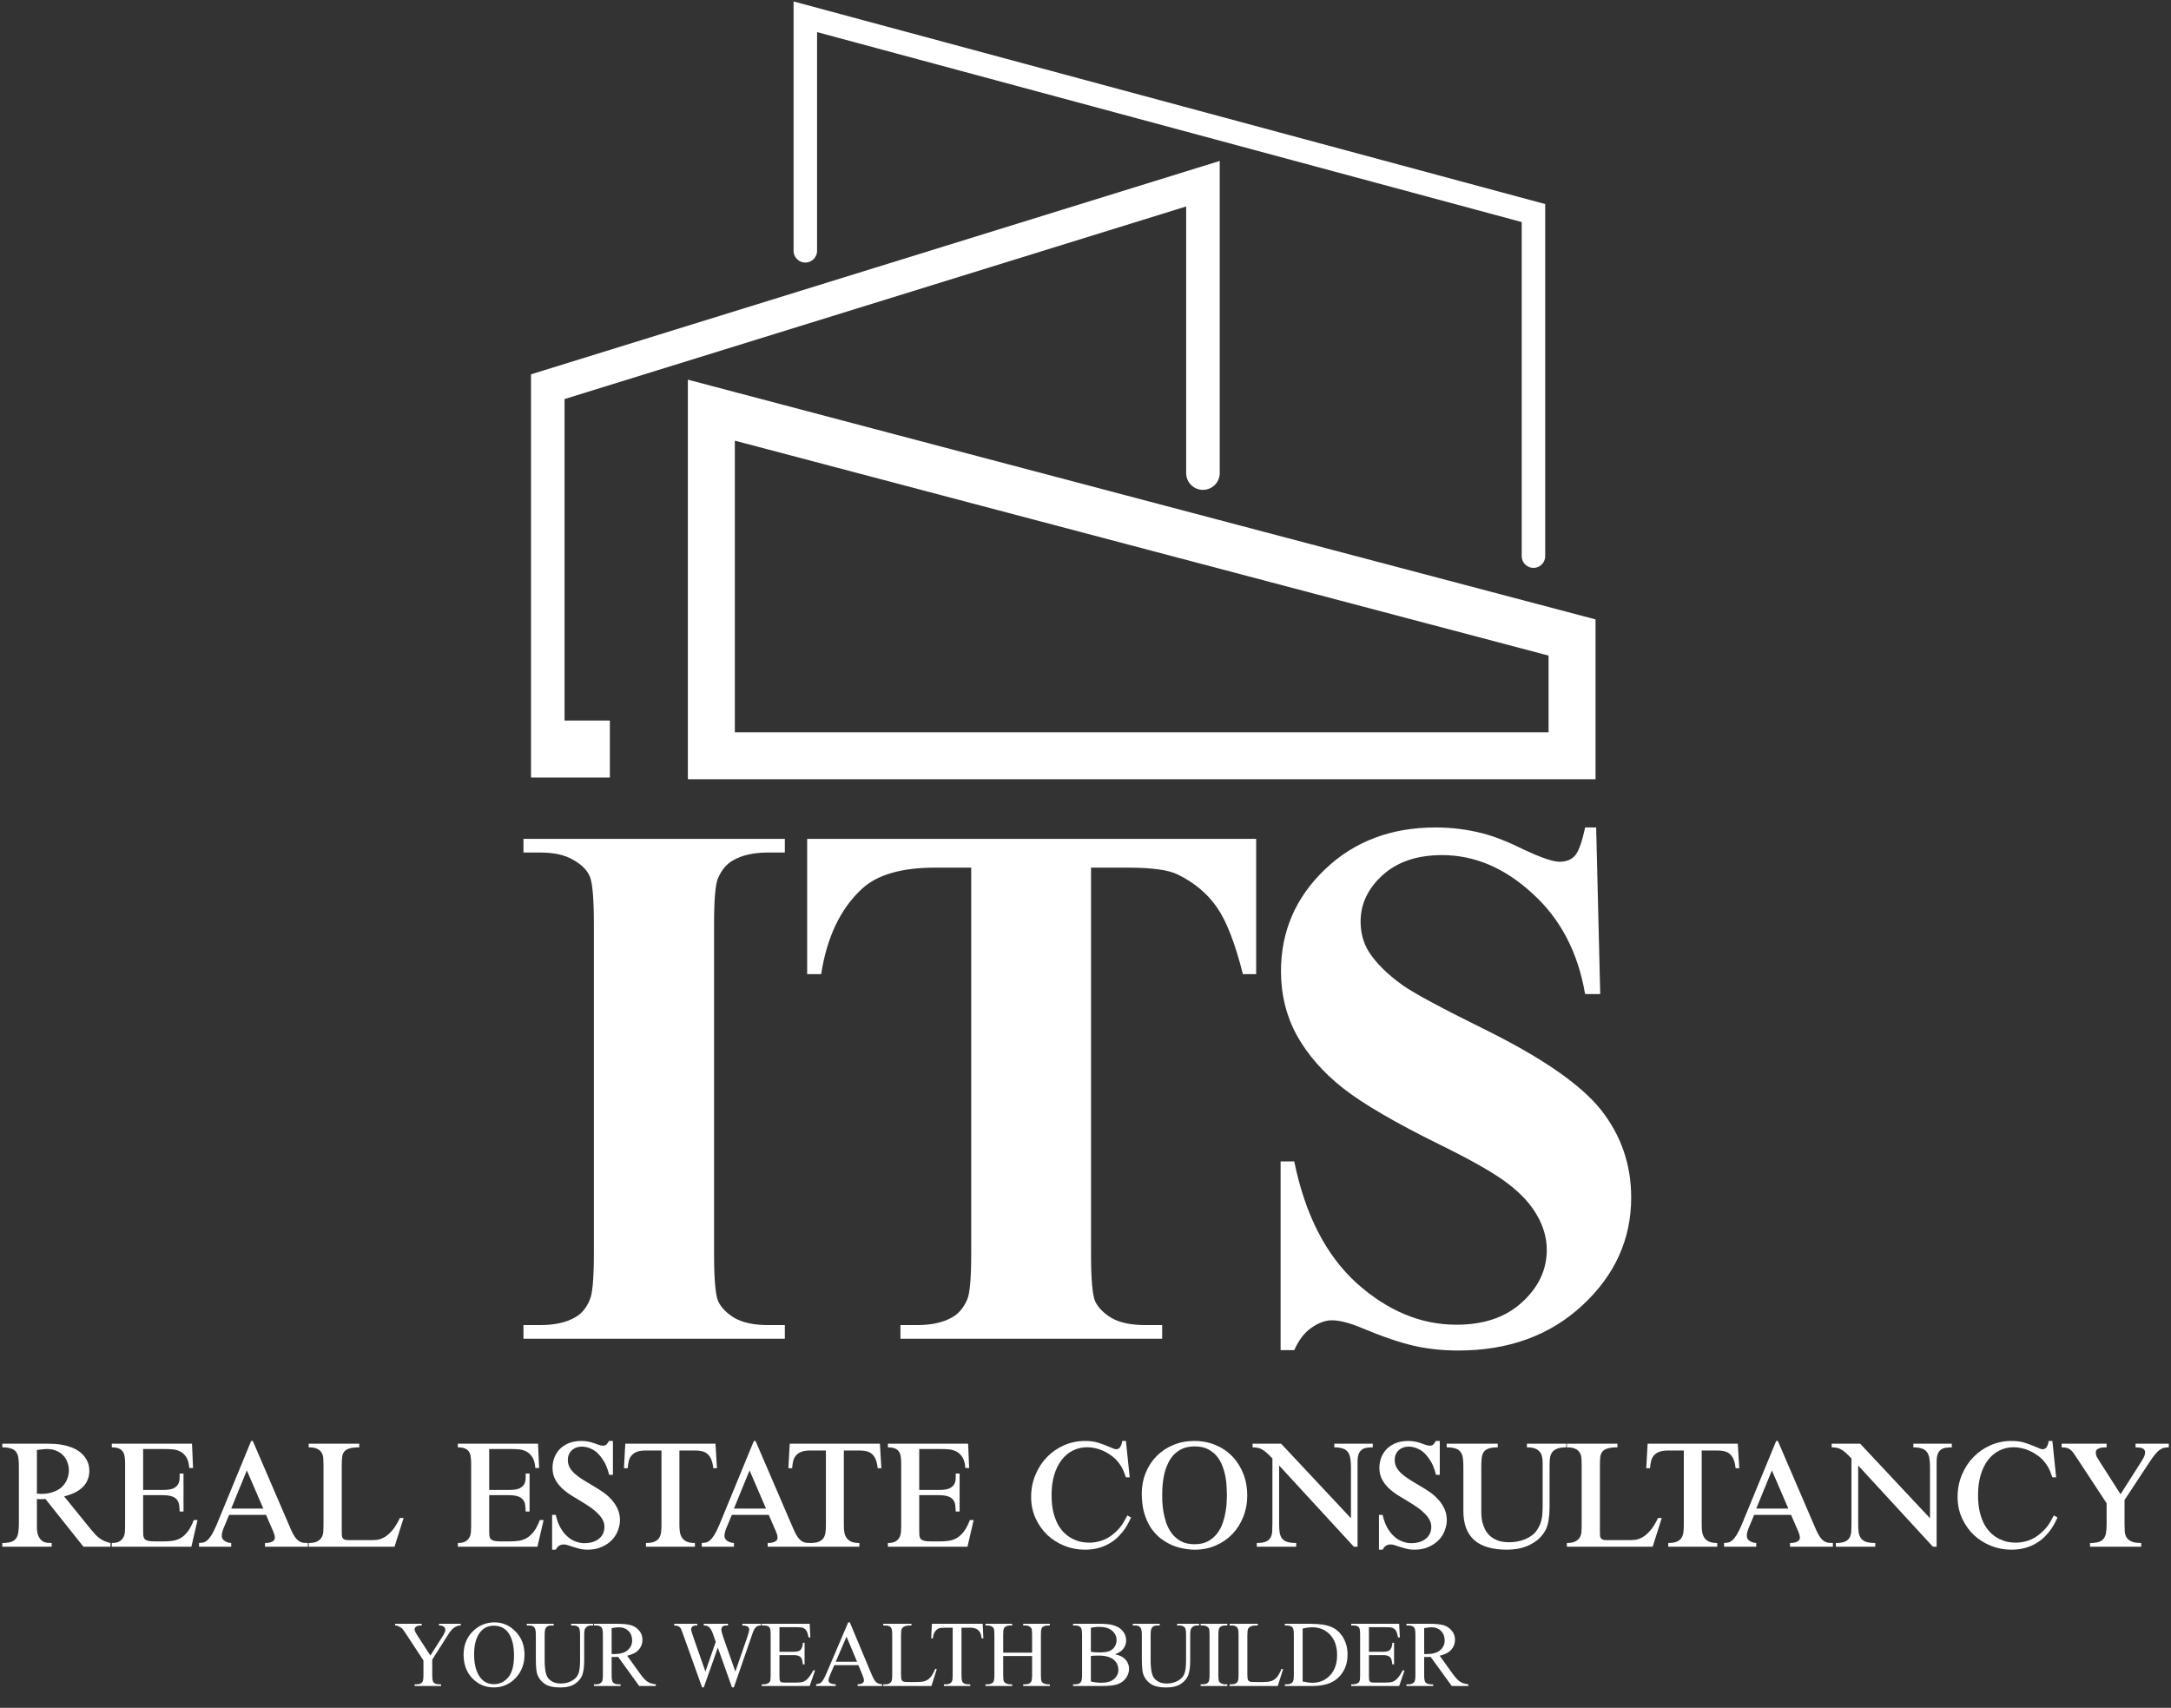
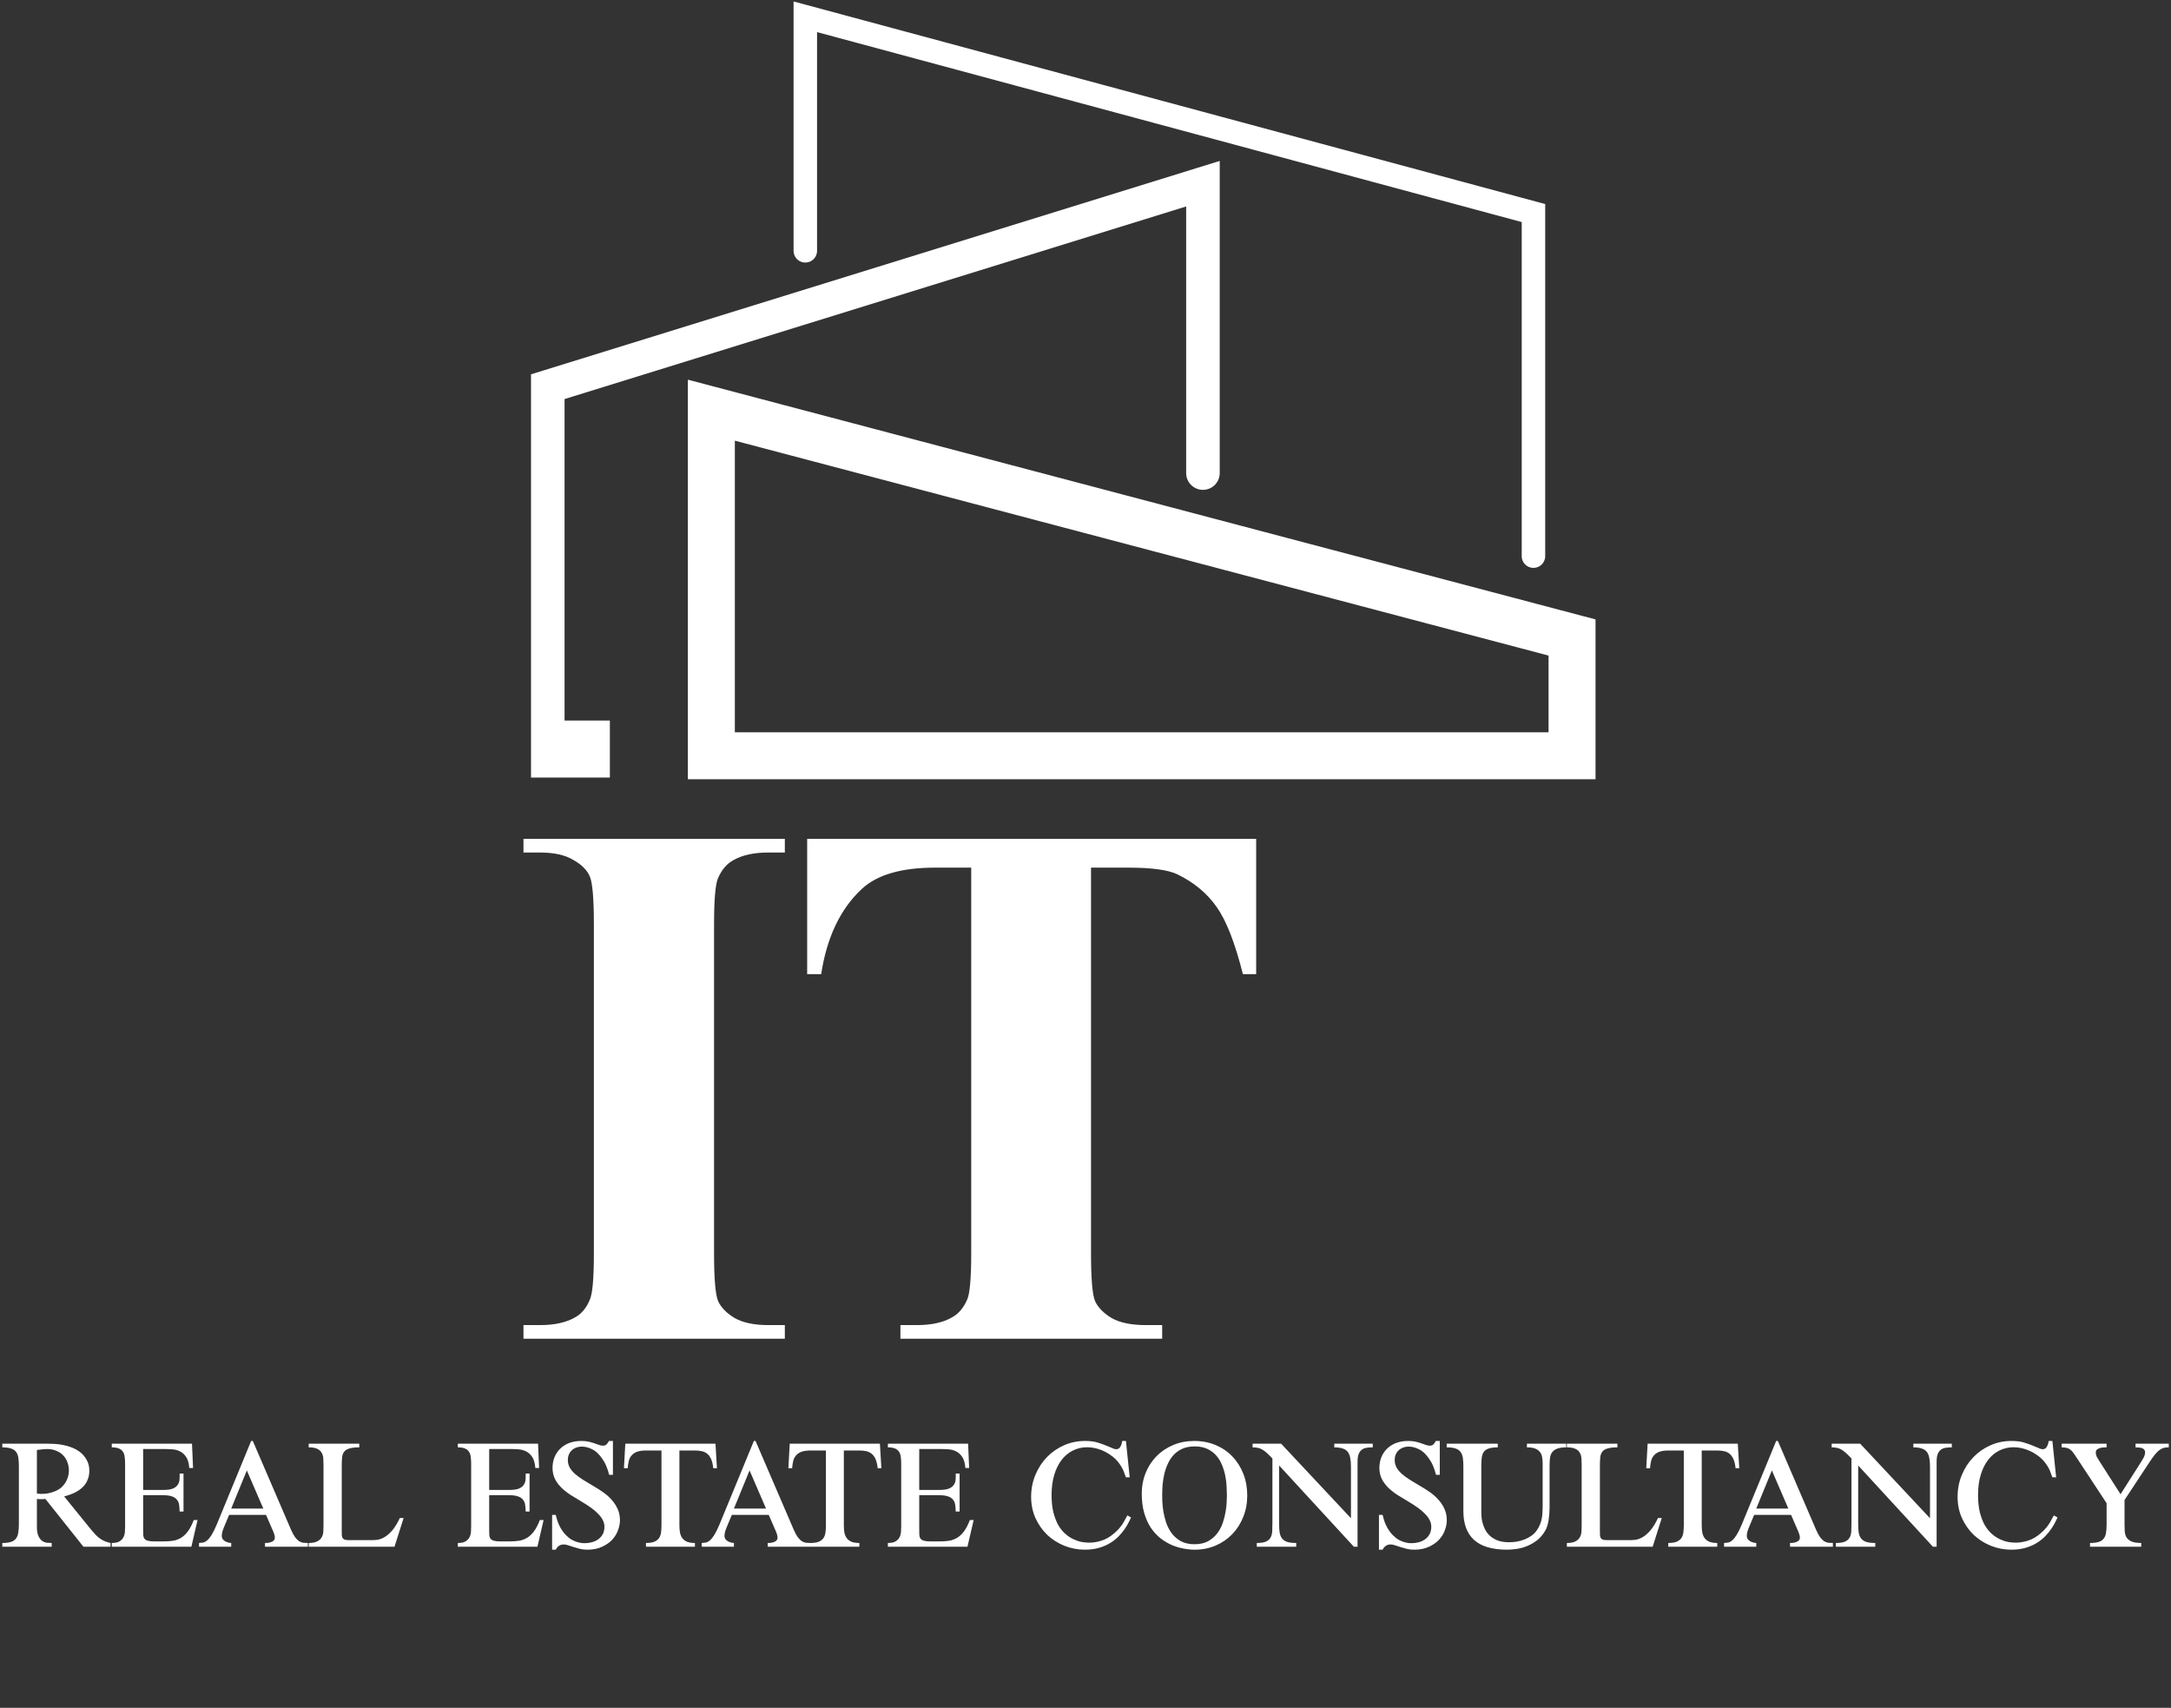
<svg xmlns="http://www.w3.org/2000/svg" width="1294" height="1018" viewBox="0 0 1294 1018" fill="none">
  <rect x="0" y="0" width="1294" height="1018" fill="#333333" stroke="none" />
  <path d="M467.795 789.87V798H312.009V789.87H321.896C330.539 789.87 337.497 788.332 342.771 785.256C346.579 783.205 349.509 779.689 351.56 774.709C353.171 771.193 353.977 761.965 353.977 747.023V551.027C353.977 535.793 353.171 526.271 351.56 522.463C349.948 518.654 346.652 515.358 341.672 512.575C336.838 509.646 330.246 508.181 321.896 508.181H312.009V500.051H467.795V508.181H457.907C449.265 508.181 442.307 509.719 437.033 512.795C433.225 514.846 430.222 518.361 428.024 523.342C426.413 526.857 425.607 536.086 425.607 551.027V747.023C425.607 762.258 426.413 771.779 428.024 775.588C429.782 779.396 433.078 782.766 437.912 785.695C442.893 788.479 449.558 789.87 457.907 789.87H467.795ZM748.729 500.051V580.69H740.818C736.131 562.087 730.931 548.757 725.218 540.7C719.505 532.497 711.668 525.979 701.707 521.145C696.141 518.508 686.399 517.189 672.483 517.189H650.291V747.023C650.291 762.258 651.097 771.779 652.708 775.588C654.466 779.396 657.762 782.766 662.596 785.695C667.576 788.479 674.314 789.87 682.811 789.87H692.698V798H536.692V789.87H546.58C555.223 789.87 562.181 788.332 567.454 785.256C571.263 783.205 574.266 779.689 576.463 774.709C578.074 771.193 578.88 761.965 578.88 747.023V517.189H557.347C537.278 517.189 522.703 521.438 513.621 529.934C500.877 541.799 492.82 558.718 489.451 580.69H481.102V500.051H748.729Z" fill="white" />
-   <path d="M951.377 493.239L953.794 592.556H944.785C940.537 567.653 930.063 547.658 913.364 532.57C896.812 517.336 878.867 509.719 859.531 509.719C844.59 509.719 832.725 513.747 823.936 521.804C815.293 529.714 810.972 538.869 810.972 549.27C810.972 555.861 812.51 561.721 815.586 566.848C819.834 573.732 826.646 580.544 836.021 587.282C842.905 592.116 858.799 600.686 883.701 612.99C918.564 630.129 942.075 646.315 954.233 661.55C966.245 676.784 972.251 694.216 972.251 713.845C972.251 738.747 962.51 760.207 943.027 778.225C923.691 796.096 899.082 805.031 869.199 805.031C859.824 805.031 850.962 804.079 842.612 802.175C834.263 800.271 823.789 796.682 811.191 791.408C804.16 788.479 798.374 787.014 793.833 787.014C790.024 787.014 785.996 788.479 781.748 791.408C777.5 794.338 774.058 798.806 771.421 804.812H763.291V692.312H771.421C777.866 723.952 790.244 748.122 808.555 764.821C827.012 781.374 846.86 789.65 868.101 789.65C884.507 789.65 897.544 785.183 907.212 776.247C917.026 767.312 921.934 756.911 921.934 745.046C921.934 738.015 920.029 731.203 916.221 724.611C912.559 718.02 906.919 711.794 899.302 705.935C891.685 699.929 878.208 692.165 858.872 682.644C831.772 669.313 812.29 657.961 800.425 648.586C788.56 639.211 779.404 628.737 772.959 617.165C766.66 605.593 763.511 592.849 763.511 578.933C763.511 555.202 772.227 534.987 789.658 518.288C807.09 501.589 829.062 493.239 855.576 493.239C865.244 493.239 874.619 494.411 883.701 496.755C890.586 498.513 898.936 501.809 908.75 506.643C918.711 511.33 925.669 513.674 929.624 513.674C933.433 513.674 936.436 512.502 938.633 510.158C940.83 507.814 942.881 502.175 944.785 493.239H951.377Z" fill="white" />
  <path d="M49.75 922L27.062 893.5C26.479 893.542 25.979 893.583 25.562 893.625C25.188 893.625 24.812 893.625 24.438 893.625C24.104 893.625 23.729 893.625 23.312 893.625C22.938 893.583 22.5 893.542 22 893.5V910.188C22 912.562 22.312 914.396 22.938 915.688C23.562 916.979 24.312 917.938 25.188 918.562C26.104 919.146 27.062 919.5 28.062 919.625C29.104 919.708 30.021 919.75 30.812 919.75V922H1.375V919.75C3.5 919.75 5.208 919.542 6.5 919.125C7.833 918.708 8.833 918.042 9.5 917.125C10.208 916.208 10.667 915.042 10.875 913.625C11.125 912.208 11.25 910.5 11.25 908.5V874.062C11.25 872.104 11.146 870.417 10.938 869C10.729 867.542 10.271 866.354 9.562 865.438C8.896 864.521 7.896 863.854 6.562 863.438C5.271 862.979 3.542 862.75 1.375 862.75V860.562H28.125C29.458 860.562 30.917 860.604 32.5 860.688C34.125 860.771 35.771 860.979 37.438 861.312C39.146 861.604 40.854 862.083 42.562 862.75C44.271 863.375 45.896 864.25 47.438 865.375C49.104 866.583 50.479 868.146 51.562 870.062C52.688 871.979 53.25 874.167 53.25 876.625C53.25 878.542 52.958 880.229 52.375 881.688C51.833 883.146 51.104 884.417 50.188 885.5C49.271 886.583 48.25 887.5 47.125 888.25C46 889 44.875 889.625 43.75 890.125C42.625 890.625 41.562 891.021 40.562 891.312C39.604 891.604 38.833 891.833 38.25 892L54.312 911.812C55.271 912.979 56.188 914.021 57.062 914.938C57.938 915.812 58.812 916.562 59.688 917.188C60.604 917.812 61.562 918.333 62.562 918.75C63.562 919.167 64.667 919.5 65.875 919.75V922H49.75ZM22 890.312C22.75 890.396 23.562 890.458 24.438 890.5C25.312 890.5 26.25 890.458 27.25 890.375C28.25 890.25 29.292 890.042 30.375 889.75C31.5 889.458 32.667 889.021 33.875 888.438C35.125 887.812 36.188 887.062 37.062 886.188C37.979 885.271 38.729 884.292 39.312 883.25C39.896 882.167 40.333 881.062 40.625 879.938C40.917 878.771 41.062 877.667 41.062 876.625C41.062 874.792 40.75 873.083 40.125 871.5C39.542 869.917 38.688 868.562 37.562 867.438C36.438 866.271 35.062 865.375 33.438 864.75C31.854 864.083 30.083 863.75 28.125 863.75C26.958 863.75 25.812 863.833 24.688 864C23.562 864.125 22.667 864.229 22 864.312V890.312ZM114.44 860.562L115.065 875.062H112.815C112.607 872.229 112.002 870.062 111.002 868.562C110.002 867.021 108.794 865.896 107.377 865.188C106.002 864.479 104.502 864.062 102.877 863.938C101.294 863.812 99.794 863.75 98.377 863.75H85.315V888.125H97.44C99.857 888.125 101.732 887.854 103.065 887.312C104.398 886.729 105.357 885.979 105.94 885.062C106.565 884.146 106.919 883.104 107.002 881.938C107.086 880.771 107.107 879.583 107.065 878.375H109.377V901H107.065C107.023 899.5 106.919 898.167 106.752 897C106.586 895.792 106.148 894.771 105.44 893.938C104.773 893.062 103.752 892.396 102.377 891.938C101.002 891.479 99.127 891.25 96.752 891.25H85.315V911.812C85.315 913.062 85.336 914.146 85.377 915.062C85.461 915.938 85.711 916.667 86.127 917.25C86.586 917.792 87.273 918.188 88.19 918.438C89.148 918.688 90.482 918.812 92.19 918.812H97.315C99.398 918.812 101.315 918.688 103.065 918.438C104.815 918.146 106.419 917.562 107.877 916.688C109.377 915.771 110.752 914.479 112.002 912.812C113.252 911.146 114.419 908.896 115.502 906.062H117.752L114.065 922H66.627V919.75C68.627 919.75 70.148 919.438 71.19 918.812C72.273 918.146 73.065 917.333 73.565 916.375C74.065 915.375 74.357 914.292 74.44 913.125C74.523 911.917 74.565 910.771 74.565 909.688V872.5C74.565 871 74.482 869.667 74.315 868.5C74.19 867.292 73.857 866.271 73.315 865.438C72.773 864.562 71.961 863.896 70.877 863.438C69.836 862.979 68.419 862.75 66.627 862.75V860.562H114.44ZM118.63 922V919.75C119.463 919.708 120.276 919.625 121.067 919.5C121.859 919.333 122.672 918.896 123.505 918.188C124.338 917.479 125.213 916.396 126.13 914.938C127.047 913.479 128.067 911.417 129.192 908.75L149.692 858.938H150.692L173.442 911.812C174.276 913.729 175.088 915.229 175.88 916.312C176.672 917.354 177.463 918.146 178.255 918.688C179.088 919.188 179.922 919.5 180.755 919.625C181.63 919.708 182.547 919.75 183.505 919.75V922H157.942V919.75C158.359 919.75 158.901 919.729 159.567 919.688C160.234 919.604 160.88 919.458 161.505 919.25C162.13 919.042 162.672 918.729 163.13 918.312C163.588 917.854 163.817 917.25 163.817 916.5C163.817 915.792 163.651 915 163.317 914.125C163.026 913.25 162.588 912.188 162.005 910.938L158.567 903H136.567L133.255 910.938C132.88 911.896 132.609 912.729 132.442 913.438C132.276 914.104 132.192 914.771 132.192 915.438C132.192 916.271 132.401 916.979 132.817 917.562C133.276 918.104 133.817 918.542 134.442 918.875C135.067 919.167 135.692 919.396 136.317 919.562C136.942 919.688 137.442 919.75 137.817 919.75V922H118.63ZM137.817 899.25H156.942L147.13 876.5L137.817 899.25ZM214.133 862.75C211.591 862.75 209.612 862.979 208.195 863.438C206.778 863.854 205.737 864.521 205.07 865.438C204.403 866.312 204.008 867.458 203.883 868.875C203.758 870.292 203.695 871.979 203.695 873.938V912.75C203.695 913.708 203.716 914.542 203.758 915.25C203.799 915.917 203.966 916.458 204.258 916.875C204.549 917.292 204.987 917.604 205.57 917.812C206.195 917.979 207.07 918.062 208.195 918.062H221.32C222.32 918.062 223.466 918 224.758 917.875C226.091 917.708 227.508 917.208 229.008 916.375C230.508 915.542 232.049 914.229 233.633 912.438C235.216 910.646 236.778 908.125 238.32 904.875H240.57L235.133 922H184.008V919.75C186.216 919.75 187.903 919.438 189.07 918.812C190.278 918.188 191.153 917.396 191.695 916.438C192.278 915.438 192.612 914.333 192.695 913.125C192.778 911.875 192.82 910.646 192.82 909.438V873.25C192.82 871.875 192.778 870.562 192.695 869.312C192.612 868.021 192.278 866.896 191.695 865.938C191.153 864.938 190.278 864.167 189.07 863.625C187.903 863.042 186.216 862.75 184.008 862.75V860.562H214.133V862.75ZM320.7 860.562L321.325 875.062H319.075C318.867 872.229 318.263 870.062 317.263 868.562C316.263 867.021 315.054 865.896 313.638 865.188C312.263 864.479 310.763 864.062 309.138 863.938C307.554 863.812 306.054 863.75 304.638 863.75H291.575V888.125H303.7C306.117 888.125 307.992 887.854 309.325 887.312C310.658 886.729 311.617 885.979 312.2 885.062C312.825 884.146 313.179 883.104 313.263 881.938C313.346 880.771 313.367 879.583 313.325 878.375H315.638V901H313.325C313.283 899.5 313.179 898.167 313.013 897C312.846 895.792 312.408 894.771 311.7 893.938C311.033 893.062 310.013 892.396 308.638 891.938C307.263 891.479 305.388 891.25 303.013 891.25H291.575V911.812C291.575 913.062 291.596 914.146 291.638 915.062C291.721 915.938 291.971 916.667 292.388 917.25C292.846 917.792 293.533 918.188 294.45 918.438C295.408 918.688 296.742 918.812 298.45 918.812H303.575C305.658 918.812 307.575 918.688 309.325 918.438C311.075 918.146 312.679 917.562 314.138 916.688C315.638 915.771 317.013 914.479 318.263 912.812C319.513 911.146 320.679 908.896 321.763 906.062H324.013L320.325 922H272.888V919.75C274.888 919.75 276.408 919.438 277.45 918.812C278.533 918.146 279.325 917.333 279.825 916.375C280.325 915.375 280.617 914.292 280.7 913.125C280.783 911.917 280.825 910.771 280.825 909.688V872.5C280.825 871 280.742 869.667 280.575 868.5C280.45 867.292 280.117 866.271 279.575 865.438C279.033 864.562 278.221 863.896 277.138 863.438C276.096 862.979 274.679 862.75 272.888 862.75V860.562H320.7ZM365.328 879.125H363.078C362.661 877.333 362.057 875.5 361.265 873.625C360.473 871.708 359.203 869.688 357.453 867.562C355.994 865.771 354.307 864.458 352.39 863.625C350.473 862.75 348.64 862.312 346.89 862.312C345.473 862.312 344.244 862.542 343.203 863C342.161 863.417 341.286 864 340.578 864.75C339.869 865.458 339.328 866.292 338.953 867.25C338.619 868.208 338.453 869.208 338.453 870.25C338.453 871.875 338.807 873.354 339.515 874.688C340.265 876.021 341.307 877.292 342.64 878.5C344.015 879.708 345.661 880.917 347.578 882.125C349.494 883.333 351.64 884.625 354.015 886C355.973 887.125 357.89 888.354 359.765 889.688C361.64 891.021 363.286 892.521 364.703 894.188C366.161 895.812 367.328 897.625 368.203 899.625C369.078 901.583 369.515 903.792 369.515 906.25C369.515 908.083 369.14 910.021 368.39 912.062C367.682 914.104 366.536 916 364.953 917.75C363.369 919.458 361.348 920.875 358.89 922C356.432 923.167 353.494 923.75 350.078 923.75C348.494 923.75 347.015 923.583 345.64 923.25C344.307 922.917 343.057 922.562 341.89 922.188C340.723 921.812 339.64 921.458 338.64 921.125C337.682 920.792 336.786 920.625 335.953 920.625C335.203 920.625 334.557 920.75 334.015 921C333.515 921.208 333.078 921.479 332.703 921.812C332.369 922.104 332.078 922.417 331.828 922.75C331.619 923.125 331.432 923.458 331.265 923.75H329.078V903H331.265C331.89 905.792 332.723 908.167 333.765 910.125C334.807 912.042 335.932 913.625 337.14 914.875C338.348 916.125 339.557 917.104 340.765 917.812C342.015 918.479 343.161 918.958 344.203 919.25C345.286 919.542 346.203 919.729 346.953 919.812C347.744 919.854 348.244 919.875 348.453 919.875C349.953 919.875 351.411 919.688 352.828 919.312C354.286 918.896 355.557 918.292 356.64 917.5C357.723 916.708 358.598 915.708 359.265 914.5C359.932 913.25 360.265 911.771 360.265 910.062C360.265 908.646 359.932 907.312 359.265 906.062C358.64 904.812 357.723 903.583 356.515 902.375C355.348 901.125 353.911 899.896 352.203 898.688C350.494 897.479 348.557 896.229 346.39 894.938C344.307 893.729 342.244 892.479 340.203 891.188C338.203 889.896 336.39 888.479 334.765 886.938C333.14 885.354 331.828 883.604 330.828 881.688C329.828 879.729 329.328 877.479 329.328 874.938C329.328 872.854 329.682 870.854 330.39 868.938C331.14 866.979 332.223 865.271 333.64 863.812C335.098 862.312 336.89 861.125 339.015 860.25C341.182 859.375 343.682 858.938 346.515 858.938C348.182 858.938 349.661 859.083 350.953 859.375C352.244 859.667 353.39 860 354.39 860.375C355.39 860.708 356.286 861.021 357.078 861.312C357.869 861.604 358.619 861.75 359.328 861.75C360.286 861.75 361.015 861.5 361.515 861C362.015 860.5 362.494 859.812 362.953 858.938H365.328V879.125ZM426.455 860.562L427.33 875.188H425.142C424.892 872.896 424.455 871.062 423.83 869.688C423.205 868.312 422.413 867.25 421.455 866.5C420.497 865.75 419.392 865.25 418.142 865C416.934 864.75 415.622 864.625 414.205 864.625H404.955V909.125C404.955 910.667 405.059 912.104 405.267 913.438C405.517 914.729 405.976 915.854 406.642 916.812C407.309 917.729 408.247 918.458 409.455 919C410.663 919.5 412.247 919.75 414.205 919.75V922H385.017V919.75C387.142 919.75 388.809 919.5 390.017 919C391.267 918.458 392.205 917.729 392.83 916.812C393.455 915.854 393.851 914.729 394.017 913.438C394.184 912.104 394.267 910.667 394.267 909.125V864.625H385.142C383.017 864.625 381.267 864.854 379.892 865.312C378.559 865.771 377.476 866.458 376.642 867.375C375.809 868.25 375.205 869.354 374.83 870.688C374.497 871.979 374.267 873.479 374.142 875.188H371.892L372.705 860.562H426.455ZM418.27 922V919.75C419.103 919.708 419.916 919.625 420.707 919.5C421.499 919.333 422.312 918.896 423.145 918.188C423.978 917.479 424.853 916.396 425.77 914.938C426.687 913.479 427.707 911.417 428.832 908.75L449.332 858.938H450.332L473.082 911.812C473.916 913.729 474.728 915.229 475.52 916.312C476.312 917.354 477.103 918.146 477.895 918.688C478.728 919.188 479.562 919.5 480.395 919.625C481.27 919.708 482.187 919.75 483.145 919.75V922H457.582V919.75C457.999 919.75 458.541 919.729 459.207 919.688C459.874 919.604 460.52 919.458 461.145 919.25C461.77 919.042 462.312 918.729 462.77 918.312C463.228 917.854 463.457 917.25 463.457 916.5C463.457 915.792 463.291 915 462.957 914.125C462.666 913.25 462.228 912.188 461.645 910.938L458.207 903H436.207L432.895 910.938C432.52 911.896 432.249 912.729 432.082 913.438C431.916 914.104 431.832 914.771 431.832 915.438C431.832 916.271 432.041 916.979 432.457 917.562C432.916 918.104 433.457 918.542 434.082 918.875C434.707 919.167 435.332 919.396 435.957 919.562C436.582 919.688 437.082 919.75 437.457 919.75V922H418.27ZM437.457 899.25H456.582L446.77 876.5L437.457 899.25ZM524.46 860.562L525.335 875.188H523.147C522.897 872.896 522.46 871.062 521.835 869.688C521.21 868.312 520.418 867.25 519.46 866.5C518.502 865.75 517.397 865.25 516.147 865C514.939 864.75 513.627 864.625 512.21 864.625H502.96V909.125C502.96 910.667 503.064 912.104 503.272 913.438C503.522 914.729 503.981 915.854 504.647 916.812C505.314 917.729 506.252 918.458 507.46 919C508.668 919.5 510.252 919.75 512.21 919.75V922H483.022V919.75C485.147 919.75 486.814 919.5 488.022 919C489.272 918.458 490.21 917.729 490.835 916.812C491.46 915.854 491.856 914.729 492.022 913.438C492.189 912.104 492.272 910.667 492.272 909.125V864.625H483.147C481.022 864.625 479.272 864.854 477.897 865.312C476.564 865.771 475.481 866.458 474.647 867.375C473.814 868.25 473.21 869.354 472.835 870.688C472.502 871.979 472.272 873.479 472.147 875.188H469.897L470.71 860.562H524.46ZM577.025 860.562L577.65 875.062H575.4C575.192 872.229 574.588 870.062 573.588 868.562C572.588 867.021 571.379 865.896 569.963 865.188C568.588 864.479 567.088 864.062 565.463 863.938C563.879 863.812 562.379 863.75 560.963 863.75H547.9V888.125H560.025C562.442 888.125 564.317 887.854 565.65 887.312C566.983 886.729 567.942 885.979 568.525 885.062C569.15 884.146 569.504 883.104 569.588 881.938C569.671 880.771 569.692 879.583 569.65 878.375H571.963V901H569.65C569.608 899.5 569.504 898.167 569.338 897C569.171 895.792 568.733 894.771 568.025 893.938C567.358 893.062 566.338 892.396 564.963 891.938C563.588 891.479 561.713 891.25 559.338 891.25H547.9V911.812C547.9 913.062 547.921 914.146 547.963 915.062C548.046 915.938 548.296 916.667 548.713 917.25C549.171 917.792 549.858 918.188 550.775 918.438C551.733 918.688 553.067 918.812 554.775 918.812H559.9C561.983 918.812 563.9 918.688 565.65 918.438C567.4 918.146 569.004 917.562 570.463 916.688C571.963 915.771 573.338 914.479 574.588 912.812C575.838 911.146 577.004 908.896 578.088 906.062H580.338L576.65 922H529.213V919.75C531.213 919.75 532.733 919.438 533.775 918.812C534.858 918.146 535.65 917.333 536.15 916.375C536.65 915.375 536.942 914.292 537.025 913.125C537.108 911.917 537.15 910.771 537.15 909.688V872.5C537.15 871 537.067 869.667 536.9 868.5C536.775 867.292 536.442 866.271 535.9 865.438C535.358 864.562 534.546 863.896 533.463 863.438C532.421 862.979 531.004 862.75 529.213 862.75V860.562H577.025ZM673.343 880.625H671.093C670.801 879.833 670.488 879 670.155 878.125C669.863 877.25 669.488 876.354 669.03 875.438C668.572 874.521 668.009 873.604 667.343 872.688C666.718 871.771 665.968 870.854 665.093 869.938C663.968 868.812 662.718 867.812 661.343 866.938C660.009 866.021 658.593 865.25 657.093 864.625C655.634 864 654.134 863.521 652.593 863.188C651.051 862.854 649.53 862.688 648.03 862.688C644.905 862.688 642.03 863.354 639.405 864.688C636.822 865.979 634.593 867.854 632.718 870.312C630.843 872.771 629.384 875.75 628.343 879.25C627.301 882.75 626.78 886.688 626.78 891.062C626.78 895.021 627.134 898.479 627.843 901.438C628.593 904.354 629.551 906.875 630.718 909C631.926 911.083 633.301 912.812 634.843 914.188C636.384 915.562 637.988 916.646 639.655 917.438C641.322 918.229 642.968 918.792 644.593 919.125C646.259 919.417 647.801 919.562 649.218 919.562C651.634 919.562 654.134 919.146 656.718 918.312C659.301 917.479 661.801 916 664.218 913.875C665.218 913 666.072 912.167 666.78 911.375C667.53 910.542 668.197 909.708 668.78 908.875C669.363 908.042 669.884 907.167 670.343 906.25C670.843 905.333 671.384 904.354 671.968 903.312L674.155 904.562C673.822 905.229 673.363 906.167 672.78 907.375C672.197 908.583 671.405 909.917 670.405 911.375C669.447 912.792 668.259 914.229 666.843 915.688C665.468 917.146 663.801 918.479 661.843 919.688C659.926 920.896 657.697 921.875 655.155 922.625C652.613 923.375 649.738 923.75 646.53 923.75C642.363 923.75 638.343 922.979 634.468 921.438C630.634 919.896 627.238 917.75 624.28 915C621.363 912.208 619.009 908.875 617.218 905C615.468 901.125 614.593 896.875 614.593 892.25C614.593 887.542 615.447 883.167 617.155 879.125C618.863 875.042 621.155 871.521 624.03 868.562C626.947 865.562 630.343 863.208 634.218 861.5C638.134 859.792 642.28 858.938 646.655 858.938C649.863 858.938 652.509 859.292 654.593 860C656.718 860.667 658.488 861.312 659.905 861.938C660.905 862.354 661.718 862.688 662.343 862.938C662.968 863.188 663.468 863.396 663.843 863.562C664.218 863.688 664.509 863.771 664.718 863.812C664.926 863.854 665.134 863.875 665.343 863.875C665.509 863.875 665.759 863.833 666.093 863.75C666.468 863.667 666.822 863.479 667.155 863.188C667.53 862.854 667.863 862.354 668.155 861.688C668.488 861.021 668.738 860.104 668.905 858.938H671.093L673.343 880.625ZM680.532 890.188C680.532 885.854 681.303 881.792 682.845 878C684.387 874.208 686.532 870.896 689.282 868.062C692.074 865.229 695.387 863 699.22 861.375C703.053 859.75 707.262 858.938 711.845 858.938C716.512 858.938 720.782 859.771 724.657 861.438C728.532 863.062 731.845 865.333 734.595 868.25C737.387 871.167 739.553 874.604 741.095 878.562C742.637 882.521 743.407 886.833 743.407 891.5C743.407 896 742.616 900.229 741.032 904.188C739.491 908.104 737.324 911.521 734.532 914.438C731.782 917.312 728.491 919.583 724.657 921.25C720.824 922.917 716.637 923.75 712.095 923.75C710.012 923.75 707.782 923.521 705.407 923.062C703.032 922.646 700.678 921.938 698.345 920.938C696.012 919.896 693.762 918.542 691.595 916.875C689.47 915.167 687.574 913.083 685.907 910.625C684.282 908.125 682.97 905.188 681.97 901.812C681.012 898.438 680.532 894.562 680.532 890.188ZM692.72 891.062C692.72 891.896 692.741 893.208 692.782 895C692.866 896.75 693.074 898.729 693.407 900.938C693.782 903.104 694.345 905.354 695.095 907.688C695.887 909.979 696.991 912.083 698.407 914C699.824 915.875 701.637 917.438 703.845 918.688C706.053 919.896 708.762 920.5 711.97 920.5C715.178 920.5 717.887 919.896 720.095 918.688C722.303 917.438 724.116 915.875 725.532 914C726.991 912.083 728.095 909.979 728.845 907.688C729.637 905.354 730.199 903.104 730.532 900.938C730.907 898.771 731.116 896.812 731.157 895.062C731.241 893.312 731.282 892.021 731.282 891.188C731.282 889.771 731.22 888.062 731.095 886.062C731.012 884.062 730.762 882 730.345 879.875C729.928 877.708 729.303 875.583 728.47 873.5C727.637 871.375 726.512 869.479 725.095 867.812C723.678 866.146 721.907 864.792 719.782 863.75C717.657 862.708 715.095 862.188 712.095 862.188C709.345 862.188 706.949 862.625 704.907 863.5C702.907 864.375 701.178 865.562 699.72 867.062C698.303 868.562 697.137 870.292 696.22 872.25C695.303 874.167 694.574 876.208 694.032 878.375C693.532 880.5 693.178 882.667 692.97 884.875C692.803 887.042 692.72 889.104 692.72 891.062ZM763.597 860.562L805.222 905V874.188C805.222 872.188 805.077 870.479 804.785 869.062C804.535 867.604 804.056 866.417 803.347 865.5C802.639 864.542 801.618 863.854 800.285 863.438C798.993 862.979 797.327 862.75 795.285 862.75V860.562H818.222V862.75C816.889 862.75 815.66 862.833 814.535 863C813.41 863.167 812.452 863.562 811.66 864.188C810.868 864.771 810.243 865.646 809.785 866.812C809.368 867.938 809.16 869.458 809.16 871.375V922H806.972L762.41 873.562V908.5C762.41 910.458 762.514 912.146 762.722 913.562C762.972 914.979 763.452 916.146 764.16 917.062C764.868 917.979 765.889 918.667 767.222 919.125C768.597 919.542 770.389 919.75 772.597 919.75V922H749.097V919.75C751.472 919.75 753.285 919.479 754.535 918.938C755.785 918.354 756.702 917.562 757.285 916.562C757.868 915.521 758.202 914.271 758.285 912.812C758.368 911.312 758.41 909.646 758.41 907.812V869.375C757.035 867.917 755.847 866.75 754.847 865.875C753.847 865 752.91 864.333 752.035 863.875C751.202 863.417 750.347 863.125 749.472 863C748.639 862.833 747.681 862.75 746.597 862.75V860.562H763.597ZM858.162 879.125H855.912C855.496 877.333 854.892 875.5 854.1 873.625C853.308 871.708 852.037 869.688 850.287 867.562C848.829 865.771 847.142 864.458 845.225 863.625C843.308 862.75 841.475 862.312 839.725 862.312C838.308 862.312 837.079 862.542 836.037 863C834.996 863.417 834.121 864 833.412 864.75C832.704 865.458 832.162 866.292 831.787 867.25C831.454 868.208 831.287 869.208 831.287 870.25C831.287 871.875 831.642 873.354 832.35 874.688C833.1 876.021 834.142 877.292 835.475 878.5C836.85 879.708 838.496 880.917 840.412 882.125C842.329 883.333 844.475 884.625 846.85 886C848.808 887.125 850.725 888.354 852.6 889.688C854.475 891.021 856.121 892.521 857.537 894.188C858.996 895.812 860.162 897.625 861.037 899.625C861.912 901.583 862.35 903.792 862.35 906.25C862.35 908.083 861.975 910.021 861.225 912.062C860.517 914.104 859.371 916 857.787 917.75C856.204 919.458 854.183 920.875 851.725 922C849.267 923.167 846.329 923.75 842.912 923.75C841.329 923.75 839.85 923.583 838.475 923.25C837.142 922.917 835.892 922.562 834.725 922.188C833.558 921.812 832.475 921.458 831.475 921.125C830.517 920.792 829.621 920.625 828.787 920.625C828.037 920.625 827.392 920.75 826.85 921C826.35 921.208 825.912 921.479 825.537 921.812C825.204 922.104 824.912 922.417 824.662 922.75C824.454 923.125 824.267 923.458 824.1 923.75H821.912V903H824.1C824.725 905.792 825.558 908.167 826.6 910.125C827.642 912.042 828.767 913.625 829.975 914.875C831.183 916.125 832.392 917.104 833.6 917.812C834.85 918.479 835.996 918.958 837.037 919.25C838.121 919.542 839.037 919.729 839.787 919.812C840.579 919.854 841.079 919.875 841.287 919.875C842.787 919.875 844.246 919.688 845.662 919.312C847.121 918.896 848.392 918.292 849.475 917.5C850.558 916.708 851.433 915.708 852.1 914.5C852.767 913.25 853.1 911.771 853.1 910.062C853.1 908.646 852.767 907.312 852.1 906.062C851.475 904.812 850.558 903.583 849.35 902.375C848.183 901.125 846.746 899.896 845.037 898.688C843.329 897.479 841.392 896.229 839.225 894.938C837.142 893.729 835.079 892.479 833.037 891.188C831.037 889.896 829.225 888.479 827.6 886.938C825.975 885.354 824.662 883.604 823.662 881.688C822.662 879.729 822.162 877.479 822.162 874.938C822.162 872.854 822.517 870.854 823.225 868.938C823.975 866.979 825.058 865.271 826.475 863.812C827.933 862.312 829.725 861.125 831.85 860.25C834.017 859.375 836.517 858.938 839.35 858.938C841.017 858.938 842.496 859.083 843.787 859.375C845.079 859.667 846.225 860 847.225 860.375C848.225 860.708 849.121 861.021 849.912 861.312C850.704 861.604 851.454 861.75 852.162 861.75C853.121 861.75 853.85 861.5 854.35 861C854.85 860.5 855.329 859.812 855.787 858.938H858.162V879.125ZM933.54 860.562V862.75C931.123 862.75 929.248 863.042 927.915 863.625C926.582 864.167 925.582 864.958 924.915 866C924.29 867 923.915 868.208 923.79 869.625C923.665 871 923.602 872.521 923.602 874.188V898.562C923.602 901.021 923.415 903.521 923.04 906.062C922.665 908.562 921.998 910.667 921.04 912.375C919.665 914.75 918.019 916.688 916.102 918.188C914.186 919.646 912.186 920.792 910.102 921.625C908.019 922.458 905.936 923.021 903.852 923.312C901.811 923.604 899.957 923.75 898.29 923.75C889.54 923.75 882.998 921.833 878.665 918C874.373 914.125 872.227 908.375 872.227 900.75V874.188C872.227 872.188 872.123 870.479 871.915 869.062C871.707 867.604 871.248 866.417 870.54 865.5C869.873 864.542 868.873 863.854 867.54 863.438C866.248 862.979 864.498 862.75 862.29 862.75V860.562H892.727V862.75C890.477 862.75 888.686 862.979 887.352 863.438C886.061 863.854 885.082 864.521 884.415 865.438C883.748 866.354 883.332 867.542 883.165 869C882.998 870.417 882.915 872.146 882.915 874.188V900.75C882.915 901.292 882.936 902.146 882.977 903.312C883.019 904.438 883.186 905.688 883.477 907.062C883.811 908.438 884.311 909.854 884.977 911.312C885.644 912.729 886.582 914.042 887.79 915.25C889.04 916.417 890.602 917.396 892.477 918.188C894.394 918.938 896.748 919.312 899.54 919.312C900.957 919.312 902.457 919.188 904.04 918.938C905.623 918.646 907.144 918.229 908.602 917.688C910.102 917.104 911.498 916.354 912.79 915.438C914.123 914.521 915.227 913.396 916.102 912.062C916.852 910.938 917.457 909.812 917.915 908.688C918.373 907.562 918.707 906.438 918.915 905.312C919.165 904.146 919.311 903 919.352 901.875C919.436 900.708 919.477 899.521 919.477 898.312V871.938C919.477 870.604 919.352 869.375 919.102 868.25C918.894 867.125 918.436 866.167 917.727 865.375C917.061 864.542 916.123 863.896 914.915 863.438C913.707 862.979 912.102 862.75 910.102 862.75V860.562H933.54ZM964.042 862.75C961.501 862.75 959.522 862.979 958.105 863.438C956.688 863.854 955.647 864.521 954.98 865.438C954.313 866.312 953.917 867.458 953.792 868.875C953.667 870.292 953.605 871.979 953.605 873.938V912.75C953.605 913.708 953.626 914.542 953.667 915.25C953.709 915.917 953.876 916.458 954.167 916.875C954.459 917.292 954.897 917.604 955.48 917.812C956.105 917.979 956.98 918.062 958.105 918.062H971.23C972.23 918.062 973.376 918 974.667 917.875C976.001 917.708 977.417 917.208 978.917 916.375C980.417 915.542 981.959 914.229 983.542 912.438C985.126 910.646 986.688 908.125 988.23 904.875H990.48L985.042 922H933.917V919.75C936.126 919.75 937.813 919.438 938.98 918.812C940.188 918.188 941.063 917.396 941.605 916.438C942.188 915.438 942.522 914.333 942.605 913.125C942.688 911.875 942.73 910.646 942.73 909.438V873.25C942.73 871.875 942.688 870.562 942.605 869.312C942.522 868.021 942.188 866.896 941.605 865.938C941.063 864.938 940.188 864.167 938.98 863.625C937.813 863.042 936.126 862.75 933.917 862.75V860.562H964.042V862.75ZM1035.79 860.562L1036.67 875.188H1034.48C1034.23 872.896 1033.79 871.062 1033.17 869.688C1032.54 868.312 1031.75 867.25 1030.79 866.5C1029.84 865.75 1028.73 865.25 1027.48 865C1026.27 864.75 1024.96 864.625 1023.54 864.625H1014.29V909.125C1014.29 910.667 1014.4 912.104 1014.61 913.438C1014.86 914.729 1015.32 915.854 1015.98 916.812C1016.65 917.729 1017.59 918.458 1018.79 919C1020 919.5 1021.59 919.75 1023.54 919.75V922H994.357V919.75C996.482 919.75 998.149 919.5 999.357 919C1000.61 918.458 1001.54 917.729 1002.17 916.812C1002.79 915.854 1003.19 914.729 1003.36 913.438C1003.52 912.104 1003.61 910.667 1003.61 909.125V864.625H994.482C992.357 864.625 990.607 864.854 989.232 865.312C987.899 865.771 986.816 866.458 985.982 867.375C985.149 868.25 984.545 869.354 984.17 870.688C983.837 871.979 983.607 873.479 983.482 875.188H981.232L982.045 860.562H1035.79ZM1027.61 922V919.75C1028.44 919.708 1029.26 919.625 1030.05 919.5C1030.84 919.333 1031.65 918.896 1032.48 918.188C1033.32 917.479 1034.19 916.396 1035.11 914.938C1036.03 913.479 1037.05 911.417 1038.17 908.75L1058.67 858.938H1059.67L1082.42 911.812C1083.26 913.729 1084.07 915.229 1084.86 916.312C1085.65 917.354 1086.44 918.146 1087.23 918.688C1088.07 919.188 1088.9 919.5 1089.73 919.625C1090.61 919.708 1091.53 919.75 1092.48 919.75V922H1066.92V919.75C1067.34 919.75 1067.88 919.729 1068.55 919.688C1069.21 919.604 1069.86 919.458 1070.48 919.25C1071.11 919.042 1071.65 918.729 1072.11 918.312C1072.57 917.854 1072.8 917.25 1072.8 916.5C1072.8 915.792 1072.63 915 1072.3 914.125C1072.01 913.25 1071.57 912.188 1070.98 910.938L1067.55 903H1045.55L1042.23 910.938C1041.86 911.896 1041.59 912.729 1041.42 913.438C1041.26 914.104 1041.17 914.771 1041.17 915.438C1041.17 916.271 1041.38 916.979 1041.8 917.562C1042.26 918.104 1042.8 918.542 1043.42 918.875C1044.05 919.167 1044.67 919.396 1045.3 919.562C1045.92 919.688 1046.42 919.75 1046.8 919.75V922H1027.61ZM1046.8 899.25H1065.92L1056.11 876.5L1046.8 899.25ZM1108.74 860.562L1150.36 905V874.188C1150.36 872.188 1150.22 870.479 1149.93 869.062C1149.68 867.604 1149.2 866.417 1148.49 865.5C1147.78 864.542 1146.76 863.854 1145.43 863.438C1144.13 862.979 1142.47 862.75 1140.43 862.75V860.562H1163.36V862.75C1162.03 862.75 1160.8 862.833 1159.68 863C1158.55 863.167 1157.59 863.562 1156.8 864.188C1156.01 864.771 1155.38 865.646 1154.93 866.812C1154.51 867.938 1154.3 869.458 1154.3 871.375V922H1152.11L1107.55 873.562V908.5C1107.55 910.458 1107.65 912.146 1107.86 913.562C1108.11 914.979 1108.59 916.146 1109.3 917.062C1110.01 917.979 1111.03 918.667 1112.36 919.125C1113.74 919.542 1115.53 919.75 1117.74 919.75V922H1094.24V919.75C1096.61 919.75 1098.43 919.479 1099.68 918.938C1100.93 918.354 1101.84 917.562 1102.43 916.562C1103.01 915.521 1103.34 914.271 1103.43 912.812C1103.51 911.312 1103.55 909.646 1103.55 907.812V869.375C1102.18 867.917 1100.99 866.75 1099.99 865.875C1098.99 865 1098.05 864.333 1097.18 863.875C1096.34 863.417 1095.49 863.125 1094.61 863C1093.78 862.833 1092.82 862.75 1091.74 862.75V860.562H1108.74ZM1225.55 880.625H1223.3C1223.01 879.833 1222.7 879 1222.36 878.125C1222.07 877.25 1221.7 876.354 1221.24 875.438C1220.78 874.521 1220.22 873.604 1219.55 872.688C1218.93 871.771 1218.18 870.854 1217.3 869.938C1216.18 868.812 1214.93 867.812 1213.55 866.938C1212.22 866.021 1210.8 865.25 1209.3 864.625C1207.84 864 1206.34 863.521 1204.8 863.188C1203.26 862.854 1201.74 862.688 1200.24 862.688C1197.11 862.688 1194.24 863.354 1191.61 864.688C1189.03 865.979 1186.8 867.854 1184.93 870.312C1183.05 872.771 1181.59 875.75 1180.55 879.25C1179.51 882.75 1178.99 886.688 1178.99 891.062C1178.99 895.021 1179.34 898.479 1180.05 901.438C1180.8 904.354 1181.76 906.875 1182.93 909C1184.14 911.083 1185.51 912.812 1187.05 914.188C1188.59 915.562 1190.2 916.646 1191.86 917.438C1193.53 918.229 1195.18 918.792 1196.8 919.125C1198.47 919.417 1200.01 919.562 1201.43 919.562C1203.84 919.562 1206.34 919.146 1208.93 918.312C1211.51 917.479 1214.01 916 1216.43 913.875C1217.43 913 1218.28 912.167 1218.99 911.375C1219.74 910.542 1220.41 909.708 1220.99 908.875C1221.57 908.042 1222.09 907.167 1222.55 906.25C1223.05 905.333 1223.59 904.354 1224.18 903.312L1226.36 904.562C1226.03 905.229 1225.57 906.167 1224.99 907.375C1224.41 908.583 1223.61 909.917 1222.61 911.375C1221.66 912.792 1220.47 914.229 1219.05 915.688C1217.68 917.146 1216.01 918.479 1214.05 919.688C1212.14 920.896 1209.91 921.875 1207.36 922.625C1204.82 923.375 1201.95 923.75 1198.74 923.75C1194.57 923.75 1190.55 922.979 1186.68 921.438C1182.84 919.896 1179.45 917.75 1176.49 915C1173.57 912.208 1171.22 908.875 1169.43 905C1167.68 901.125 1166.8 896.875 1166.8 892.25C1166.8 887.542 1167.66 883.167 1169.36 879.125C1171.07 875.042 1173.36 871.521 1176.24 868.562C1179.16 865.562 1182.55 863.208 1186.43 861.5C1190.34 859.792 1194.49 858.938 1198.86 858.938C1202.07 858.938 1204.72 859.292 1206.8 860C1208.93 860.667 1210.7 861.312 1212.11 861.938C1213.11 862.354 1213.93 862.688 1214.55 862.938C1215.18 863.188 1215.68 863.396 1216.05 863.562C1216.43 863.688 1216.72 863.771 1216.93 863.812C1217.14 863.854 1217.34 863.875 1217.55 863.875C1217.72 863.875 1217.97 863.833 1218.3 863.75C1218.68 863.667 1219.03 863.479 1219.36 863.188C1219.74 862.854 1220.07 862.354 1220.36 861.688C1220.7 861.021 1220.95 860.104 1221.11 858.938H1223.3L1225.55 880.625ZM1255.62 860.562V862.75C1255.2 862.75 1254.64 862.771 1253.93 862.812C1253.22 862.812 1252.51 862.917 1251.81 863.125C1251.1 863.292 1250.47 863.583 1249.93 864C1249.43 864.417 1249.18 865 1249.18 865.75C1249.18 866.708 1249.39 867.604 1249.81 868.438C1250.26 869.271 1250.81 870.167 1251.43 871.125L1263.93 890.688L1274.99 873.312C1276.2 871.438 1277.1 869.958 1277.68 868.875C1278.26 867.75 1278.56 866.667 1278.56 865.625C1278.56 865 1278.39 864.5 1278.06 864.125C1277.76 863.75 1277.35 863.458 1276.81 863.25C1276.31 863.042 1275.7 862.917 1274.99 862.875C1274.33 862.792 1273.62 862.75 1272.87 862.75V860.562H1292.68V862.75C1291.68 862.75 1290.76 862.833 1289.93 863C1289.1 863.167 1288.24 863.562 1287.37 864.188C1286.49 864.771 1285.56 865.667 1284.56 866.875C1283.56 868.083 1282.39 869.708 1281.06 871.75L1266.31 894.125V908.5C1266.31 909.958 1266.35 911.375 1266.43 912.75C1266.51 914.083 1266.85 915.271 1267.43 916.312C1268.06 917.354 1269.03 918.188 1270.37 918.812C1271.74 919.438 1273.7 919.75 1276.24 919.75V922H1245.74V919.75C1247.78 919.75 1249.45 919.562 1250.74 919.188C1252.03 918.812 1253.03 918.188 1253.74 917.312C1254.49 916.438 1254.99 915.292 1255.24 913.875C1255.49 912.417 1255.62 910.625 1255.62 908.5V896.062L1238.62 870.188C1237.66 868.729 1236.85 867.521 1236.18 866.562C1235.56 865.604 1234.91 864.854 1234.24 864.312C1233.58 863.729 1232.83 863.333 1231.99 863.125C1231.16 862.875 1230.1 862.75 1228.81 862.75V860.562H1255.62Z" fill="white" />
-   <path d="M261.688 967.922H274.621V968.934H273.91C273.436 968.934 272.743 969.143 271.832 969.562C270.921 969.982 270.091 970.583 269.344 971.367C268.596 972.151 267.676 973.427 266.582 975.195L257.641 989.277V998.574C257.641 1000.85 257.896 1002.27 258.406 1002.84C259.099 1003.61 260.193 1003.99 261.688 1003.99H262.891V1005H247.141V1003.99H248.453C250.021 1003.99 251.133 1003.51 251.789 1002.57C252.19 1001.98 252.391 1000.65 252.391 998.574V989.797L242.219 974.266C241.016 972.443 240.195 971.303 239.758 970.848C239.339 970.392 238.454 969.845 237.105 969.207C236.741 969.025 236.212 968.934 235.52 968.934V967.922H251.379V968.934H250.559C249.702 968.934 248.909 969.134 248.18 969.535C247.469 969.936 247.113 970.538 247.113 971.34C247.113 971.996 247.669 973.181 248.781 974.895L256.52 986.844L263.793 975.414C264.887 973.701 265.434 972.424 265.434 971.586C265.434 971.076 265.297 970.62 265.023 970.219C264.768 969.818 264.395 969.508 263.902 969.289C263.41 969.052 262.672 968.934 261.688 968.934V967.922ZM294.829 967.074C299.642 967.074 303.807 968.906 307.325 972.57C310.862 976.216 312.63 980.773 312.63 986.242C312.63 991.875 310.853 996.551 307.298 1000.27C303.743 1003.99 299.441 1005.85 294.392 1005.85C289.288 1005.85 284.995 1004.03 281.513 1000.41C278.049 996.779 276.318 992.085 276.318 986.324C276.318 980.436 278.323 975.633 282.333 971.914C285.815 968.688 289.98 967.074 294.829 967.074ZM294.31 969.07C290.992 969.07 288.331 970.301 286.325 972.762C283.828 975.824 282.579 980.309 282.579 986.215C282.579 992.267 283.873 996.924 286.462 1000.19C288.449 1002.67 291.074 1003.91 294.337 1003.91C297.819 1003.91 300.69 1002.55 302.95 999.832C305.229 997.116 306.368 992.832 306.368 986.98C306.368 980.637 305.12 975.906 302.622 972.789C300.617 970.31 297.846 969.07 294.31 969.07ZM340.412 968.934V967.922H353.537V968.934H352.143C350.684 968.934 349.563 969.544 348.78 970.766C348.397 971.331 348.205 972.643 348.205 974.703V989.742C348.205 993.461 347.832 996.35 347.084 998.41C346.355 1000.45 344.906 1002.21 342.737 1003.69C340.586 1005.15 337.651 1005.88 333.932 1005.88C329.885 1005.88 326.813 1005.17 324.717 1003.77C322.621 1002.37 321.135 1000.48 320.26 998.109C319.677 996.487 319.385 993.443 319.385 988.977V974.484C319.385 972.206 319.066 970.711 318.428 970C317.808 969.289 316.796 968.934 315.393 968.934H313.998V967.922H330.022V968.934H328.6C327.069 968.934 325.975 969.417 325.319 970.383C324.863 971.039 324.635 972.406 324.635 974.484V990.645C324.635 992.085 324.763 993.734 325.018 995.594C325.291 997.453 325.774 998.902 326.467 999.941C327.16 1000.98 328.153 1001.84 329.448 1002.51C330.76 1003.19 332.364 1003.52 334.26 1003.52C336.684 1003.52 338.854 1002.99 340.768 1001.94C342.682 1000.88 343.985 999.531 344.678 997.891C345.389 996.232 345.744 993.434 345.744 989.496V974.484C345.744 972.169 345.489 970.72 344.979 970.137C344.268 969.335 343.211 968.934 341.807 968.934H340.412ZM390.89 1005H380.992L368.441 987.664C367.511 987.701 366.755 987.719 366.171 987.719C365.934 987.719 365.679 987.719 365.406 987.719C365.132 987.701 364.85 987.682 364.558 987.664V998.438C364.558 1000.77 364.813 1002.22 365.324 1002.79C366.016 1003.59 367.055 1003.99 368.441 1003.99H369.89V1005H354.003V1003.99H355.398C356.966 1003.99 358.087 1003.48 358.761 1002.46C359.144 1001.89 359.335 1000.55 359.335 998.438V974.484C359.335 972.151 359.08 970.702 358.57 970.137C357.859 969.335 356.801 968.934 355.398 968.934H354.003V967.922H367.511C371.449 967.922 374.347 968.214 376.206 968.797C378.084 969.362 379.67 970.419 380.964 971.969C382.277 973.5 382.933 975.332 382.933 977.465C382.933 979.743 382.186 981.721 380.691 983.398C379.214 985.076 376.917 986.26 373.8 986.953L381.456 997.59C383.206 1000.03 384.71 1001.65 385.968 1002.46C387.226 1003.26 388.867 1003.77 390.89 1003.99V1005ZM364.558 985.941C364.904 985.941 365.205 985.951 365.46 985.969C365.716 985.969 365.925 985.969 366.089 985.969C369.626 985.969 372.287 985.203 374.074 983.672C375.878 982.141 376.781 980.19 376.781 977.82C376.781 975.505 376.051 973.628 374.593 972.188C373.153 970.729 371.239 970 368.851 970C367.794 970 366.363 970.173 364.558 970.52V985.941ZM453.537 967.922V968.934C452.571 968.934 451.787 969.107 451.185 969.453C450.584 969.799 450.009 970.447 449.462 971.395C449.098 972.033 448.524 973.555 447.74 975.961L437.404 1005.85H436.31L427.861 982.141L419.466 1005.85H418.482L407.462 975.059C406.642 972.762 406.123 971.404 405.904 970.984C405.539 970.292 405.038 969.781 404.4 969.453C403.78 969.107 402.933 968.934 401.857 968.934V967.922H415.584V968.934H414.927C413.961 968.934 413.223 969.152 412.712 969.59C412.202 970.027 411.947 970.556 411.947 971.176C411.947 971.814 412.348 973.281 413.15 975.578L420.451 996.387L426.603 978.695L425.509 975.578L424.634 973.09C424.252 972.178 423.823 971.376 423.349 970.684C423.112 970.337 422.821 970.046 422.474 969.809C422.018 969.48 421.563 969.243 421.107 969.098C420.761 968.988 420.214 968.934 419.466 968.934V967.922H433.904V968.934H432.92C431.899 968.934 431.151 969.152 430.677 969.59C430.203 970.027 429.966 970.62 429.966 971.367C429.966 972.297 430.377 973.919 431.197 976.234L438.306 996.387L445.361 975.961C446.163 973.701 446.564 972.133 446.564 971.258C446.564 970.839 446.427 970.447 446.154 970.082C445.899 969.717 445.571 969.462 445.17 969.316C444.477 969.061 443.574 968.934 442.462 968.934V967.922H453.537ZM464.585 969.945V984.602H472.733C474.848 984.602 476.26 984.283 476.971 983.645C477.919 982.806 478.448 981.329 478.557 979.215H479.569V992.121H478.557C478.302 990.316 478.047 989.159 477.792 988.648C477.464 988.01 476.926 987.509 476.178 987.145C475.431 986.78 474.283 986.598 472.733 986.598H464.585V998.82C464.585 1000.46 464.658 1001.46 464.803 1001.83C464.949 1002.17 465.204 1002.46 465.569 1002.68C465.934 1002.88 466.626 1002.98 467.647 1002.98H473.936C476.033 1002.98 477.555 1002.83 478.503 1002.54C479.451 1002.25 480.362 1001.67 481.237 1000.82C482.367 999.686 483.525 997.982 484.71 995.703H485.803L482.604 1005H454.03V1003.99H455.342C456.217 1003.99 457.047 1003.78 457.831 1003.36C458.414 1003.07 458.806 1002.63 459.007 1002.05C459.225 1001.46 459.335 1000.27 459.335 998.465V974.375C459.335 972.023 459.098 970.574 458.624 970.027C457.967 969.298 456.874 968.934 455.342 968.934H454.03V967.922H482.604L483.014 976.043H481.948C481.565 974.092 481.137 972.753 480.663 972.023C480.207 971.294 479.523 970.738 478.612 970.355C477.883 970.082 476.598 969.945 474.757 969.945H464.585ZM511.617 992.586H497.262L494.746 998.438C494.126 999.878 493.816 1000.95 493.816 1001.66C493.816 1002.23 494.081 1002.73 494.609 1003.17C495.156 1003.59 496.323 1003.86 498.109 1003.99V1005H486.433V1003.99C487.983 1003.71 488.986 1003.36 489.441 1002.92C490.371 1002.05 491.401 1000.27 492.531 997.59L505.574 967.074H506.531L519.437 997.918C520.476 1000.4 521.415 1002.01 522.254 1002.76C523.111 1003.49 524.295 1003.9 525.808 1003.99V1005H511.18V1003.99C512.656 1003.92 513.65 1003.67 514.16 1003.25C514.689 1002.83 514.953 1002.32 514.953 1001.72C514.953 1000.92 514.588 999.65 513.859 997.918L511.617 992.586ZM510.851 990.562L504.562 975.578L498.109 990.562H510.851ZM557.446 994.746L558.349 994.938L555.177 1005H526.466V1003.99H527.86C529.428 1003.99 530.549 1003.48 531.224 1002.46C531.606 1001.87 531.798 1000.52 531.798 998.41V974.484C531.798 972.169 531.543 970.72 531.032 970.137C530.321 969.335 529.264 968.934 527.86 968.934H526.466V967.922H543.255V968.934C541.286 968.915 539.901 969.098 539.099 969.48C538.315 969.863 537.777 970.346 537.485 970.93C537.194 971.513 537.048 972.908 537.048 975.113V998.41C537.048 999.923 537.194 1000.96 537.485 1001.53C537.704 1001.91 538.041 1002.19 538.497 1002.38C538.953 1002.56 540.375 1002.65 542.763 1002.65H545.47C548.313 1002.65 550.31 1002.44 551.458 1002.02C552.606 1001.6 553.655 1000.86 554.603 999.805C555.55 998.729 556.498 997.043 557.446 994.746ZM585.721 967.922L586.131 976.617H585.092C584.891 975.086 584.618 973.992 584.272 973.336C583.706 972.279 582.95 971.504 582.002 971.012C581.072 970.501 579.842 970.246 578.311 970.246H573.088V998.574C573.088 1000.85 573.334 1002.27 573.826 1002.84C574.519 1003.61 575.585 1003.99 577.025 1003.99H578.311V1005H562.588V1003.99H563.9C565.468 1003.99 566.58 1003.51 567.236 1002.57C567.637 1001.98 567.838 1000.65 567.838 998.574V970.246H563.381C561.649 970.246 560.419 970.374 559.69 970.629C558.742 970.975 557.93 971.641 557.256 972.625C556.581 973.609 556.18 974.94 556.053 976.617H555.014L555.451 967.922H585.721ZM597.945 985.121H615.171V974.512C615.171 972.616 615.053 971.367 614.816 970.766C614.633 970.31 614.251 969.918 613.667 969.59C612.883 969.152 612.054 968.934 611.179 968.934H609.866V967.922H625.726V968.934H624.413C623.538 968.934 622.709 969.143 621.925 969.562C621.342 969.854 620.941 970.301 620.722 970.902C620.521 971.486 620.421 972.689 620.421 974.512V998.438C620.421 1000.32 620.54 1001.55 620.777 1002.16C620.959 1002.61 621.333 1003 621.898 1003.33C622.7 1003.77 623.538 1003.99 624.413 1003.99H625.726V1005H609.866V1003.99H611.179C612.692 1003.99 613.795 1003.54 614.487 1002.65C614.943 1002.07 615.171 1000.66 615.171 998.438V987.145H597.945V998.438C597.945 1000.32 598.063 1001.55 598.3 1002.16C598.482 1002.61 598.865 1003 599.448 1003.33C600.232 1003.77 601.062 1003.99 601.937 1003.99H603.277V1005H587.39V1003.99H588.702C590.234 1003.99 591.346 1003.54 592.038 1002.65C592.476 1002.07 592.695 1000.66 592.695 998.438V974.512C592.695 972.616 592.576 971.367 592.339 970.766C592.157 970.31 591.783 969.918 591.218 969.59C590.416 969.152 589.577 968.934 588.702 968.934H587.39V967.922H603.277V968.934H601.937C601.062 968.934 600.232 969.143 599.448 969.562C598.883 969.854 598.491 970.301 598.273 970.902C598.054 971.486 597.945 972.689 597.945 974.512V985.121ZM664.529 986.078C667.099 986.625 669.022 987.5 670.298 988.703C672.067 990.38 672.951 992.431 672.951 994.855C672.951 996.697 672.367 998.465 671.201 1000.16C670.034 1001.84 668.43 1003.07 666.388 1003.85C664.365 1004.62 661.266 1005 657.091 1005H639.591V1003.99H640.986C642.535 1003.99 643.647 1003.5 644.322 1002.51C644.741 1001.87 644.951 1000.52 644.951 998.438V974.484C644.951 972.188 644.686 970.738 644.158 970.137C643.447 969.335 642.389 968.934 640.986 968.934H639.591V967.922H655.615C658.604 967.922 661.001 968.141 662.806 968.578C665.54 969.234 667.628 970.401 669.068 972.078C670.508 973.737 671.228 975.651 671.228 977.82C671.228 979.68 670.663 981.348 669.533 982.824C668.402 984.283 666.734 985.367 664.529 986.078ZM650.201 984.602C650.875 984.729 651.641 984.829 652.497 984.902C653.372 984.957 654.33 984.984 655.369 984.984C658.03 984.984 660.026 984.702 661.357 984.137C662.706 983.553 663.736 982.669 664.447 981.484C665.158 980.299 665.513 979.005 665.513 977.602C665.513 975.432 664.629 973.582 662.861 972.051C661.093 970.52 658.513 969.754 655.122 969.754C653.3 969.754 651.659 969.954 650.201 970.355V984.602ZM650.201 1002.32C652.315 1002.81 654.402 1003.06 656.462 1003.06C659.762 1003.06 662.277 1002.32 664.009 1000.84C665.741 999.349 666.607 997.508 666.607 995.32C666.607 993.88 666.215 992.495 665.431 991.164C664.647 989.833 663.371 988.785 661.603 988.02C659.835 987.254 657.647 986.871 655.04 986.871C653.91 986.871 652.944 986.889 652.142 986.926C651.34 986.962 650.693 987.026 650.201 987.117V1002.32ZM701.608 968.934V967.922H714.733V968.934H713.338C711.88 968.934 710.759 969.544 709.975 970.766C709.592 971.331 709.401 972.643 709.401 974.703V989.742C709.401 993.461 709.027 996.35 708.28 998.41C707.551 1000.45 706.101 1002.21 703.932 1003.69C701.781 1005.15 698.846 1005.88 695.128 1005.88C691.081 1005.88 688.009 1005.17 685.913 1003.77C683.816 1002.37 682.331 1000.48 681.456 998.109C680.872 996.487 680.581 993.443 680.581 988.977V974.484C680.581 972.206 680.262 970.711 679.624 970C679.004 969.289 677.992 968.934 676.588 968.934H675.194V967.922H691.217V968.934H689.795C688.264 968.934 687.17 969.417 686.514 970.383C686.058 971.039 685.831 972.406 685.831 974.484V990.645C685.831 992.085 685.958 993.734 686.213 995.594C686.487 997.453 686.97 998.902 687.663 999.941C688.355 1000.98 689.349 1001.84 690.643 1002.51C691.956 1003.19 693.56 1003.52 695.456 1003.52C697.88 1003.52 700.049 1002.99 701.963 1001.94C703.878 1000.88 705.181 999.531 705.874 997.891C706.585 996.232 706.94 993.434 706.94 989.496V974.484C706.94 972.169 706.685 970.72 706.174 970.137C705.463 969.335 704.406 968.934 703.003 968.934H701.608ZM731.523 1003.99V1005H715.636V1003.99H716.949C718.48 1003.99 719.592 1003.54 720.285 1002.65C720.722 1002.07 720.941 1000.66 720.941 998.438V974.484C720.941 972.607 720.823 971.367 720.586 970.766C720.403 970.31 720.03 969.918 719.465 969.59C718.662 969.152 717.824 968.934 716.949 968.934H715.636V967.922H731.523V968.934H730.183C728.67 968.934 727.567 969.38 726.875 970.273C726.419 970.857 726.191 972.26 726.191 974.484V998.438C726.191 1000.32 726.31 1001.55 726.547 1002.16C726.729 1002.61 727.112 1003 727.695 1003.33C728.479 1003.77 729.308 1003.99 730.183 1003.99H731.523ZM763.872 994.746L764.774 994.938L761.602 1005H732.891V1003.99H734.286C735.854 1003.99 736.975 1003.48 737.649 1002.46C738.032 1001.87 738.223 1000.52 738.223 998.41V974.484C738.223 972.169 737.968 970.72 737.458 970.137C736.747 969.335 735.69 968.934 734.286 968.934H732.891V967.922H749.68V968.934C747.712 968.915 746.326 969.098 745.524 969.48C744.74 969.863 744.203 970.346 743.911 970.93C743.619 971.513 743.473 972.908 743.473 975.113V998.41C743.473 999.923 743.619 1000.96 743.911 1001.53C744.13 1001.91 744.467 1002.19 744.923 1002.38C745.378 1002.56 746.8 1002.65 749.188 1002.65H751.895C754.739 1002.65 756.735 1002.44 757.884 1002.02C759.032 1001.6 760.08 1000.86 761.028 999.805C761.976 998.729 762.924 997.043 763.872 994.746ZM765.842 1005V1003.99H767.236C768.804 1003.99 769.916 1003.49 770.572 1002.48C770.973 1001.88 771.174 1000.53 771.174 998.438V974.484C771.174 972.169 770.919 970.72 770.408 970.137C769.697 969.335 768.64 968.934 767.236 968.934H765.842V967.922H780.935C786.477 967.922 790.688 968.551 793.568 969.809C796.467 971.066 798.791 973.163 800.541 976.098C802.309 979.033 803.193 982.423 803.193 986.27C803.193 991.428 801.626 995.74 798.49 999.203C794.972 1003.07 789.613 1005 782.412 1005H765.842ZM776.424 1002.32C778.739 1002.83 780.68 1003.09 782.248 1003.09C786.477 1003.09 789.986 1001.6 792.775 998.629C795.564 995.658 796.959 991.629 796.959 986.543C796.959 981.421 795.564 977.383 792.775 974.43C789.986 971.477 786.404 970 782.029 970C780.389 970 778.52 970.264 776.424 970.793V1002.32ZM815.937 969.945V984.602H824.085C826.2 984.602 827.612 984.283 828.323 983.645C829.271 982.806 829.8 981.329 829.909 979.215H830.921V992.121H829.909C829.654 990.316 829.399 989.159 829.144 988.648C828.815 988.01 828.278 987.509 827.53 987.145C826.783 986.78 825.635 986.598 824.085 986.598H815.937V998.82C815.937 1000.46 816.01 1001.46 816.155 1001.83C816.301 1002.17 816.556 1002.46 816.921 1002.68C817.286 1002.88 817.978 1002.98 818.999 1002.98H825.288C827.385 1002.98 828.907 1002.83 829.855 1002.54C830.802 1002.25 831.714 1001.67 832.589 1000.82C833.719 999.686 834.877 997.982 836.062 995.703H837.155L833.956 1005H805.382V1003.99H806.694C807.569 1003.99 808.399 1003.78 809.183 1003.36C809.766 1003.07 810.158 1002.63 810.358 1002.05C810.577 1001.46 810.687 1000.27 810.687 998.465V974.375C810.687 972.023 810.45 970.574 809.976 970.027C809.319 969.298 808.226 968.934 806.694 968.934H805.382V967.922H833.956L834.366 976.043H833.3C832.917 974.092 832.489 972.753 832.015 972.023C831.559 971.294 830.875 970.738 829.964 970.355C829.235 970.082 827.95 969.945 826.108 969.945H815.937ZM875.192 1005H865.293L852.742 987.664C851.813 987.701 851.056 987.719 850.473 987.719C850.236 987.719 849.981 987.719 849.707 987.719C849.434 987.701 849.151 987.682 848.86 987.664V998.438C848.86 1000.77 849.115 1002.22 849.625 1002.79C850.318 1003.59 851.357 1003.99 852.742 1003.99H854.192V1005H838.305V1003.99H839.699C841.267 1003.99 842.388 1003.48 843.063 1002.46C843.445 1001.89 843.637 1000.55 843.637 998.438V974.484C843.637 972.151 843.382 970.702 842.871 970.137C842.16 969.335 841.103 968.934 839.699 968.934H838.305V967.922H851.813C855.75 967.922 858.649 968.214 860.508 968.797C862.386 969.362 863.972 970.419 865.266 971.969C866.578 973.5 867.235 975.332 867.235 977.465C867.235 979.743 866.487 981.721 864.992 983.398C863.516 985.076 861.219 986.26 858.102 986.953L865.758 997.59C867.508 1000.03 869.012 1001.65 870.27 1002.46C871.528 1003.26 873.168 1003.77 875.192 1003.99V1005ZM848.86 985.941C849.206 985.941 849.507 985.951 849.762 985.969C850.017 985.969 850.227 985.969 850.391 985.969C853.927 985.969 856.589 985.203 858.375 983.672C860.18 982.141 861.082 980.19 861.082 977.82C861.082 975.505 860.353 973.628 858.895 972.188C857.455 970.729 855.541 970 853.153 970C852.095 970 850.664 970.173 848.86 970.52V985.941Z" fill="white" />
  <path d="M424 244.5V450.5H937V380L424 244.5Z" stroke="white" stroke-width="28" />
  <path d="M480 149.5V10L914 127V331.5" stroke="white" stroke-width="14" stroke-linecap="round" />
  <path d="M707 282C707 287.523 711.477 292 717 292C722.523 292 727 287.523 727 282H707ZM717 109.5H727V95.932L714.04 99.948L717 109.5ZM326.5 230.5L323.54 220.948L316.5 223.13V230.5H326.5ZM326.5 453.5H316.5V463.5H326.5V453.5ZM353.5 453.5V463.5H363.5V453.5H353.5ZM353.5 439.5H363.5V429.5H353.5V439.5ZM717 282H727V109.5H717H707V282H717ZM717 109.5L714.04 99.948L323.54 220.948L326.5 230.5L329.46 240.052L719.96 119.052L717 109.5ZM326.5 230.5H316.5V453.5H326.5H336.5V230.5H326.5ZM326.5 453.5V463.5H353.5V453.5V443.5H326.5V453.5ZM353.5 453.5H363.5V439.5H353.5H343.5V453.5H353.5ZM353.5 439.5V429.5H335.5V439.5V449.5H353.5V439.5Z" fill="white" />
</svg>